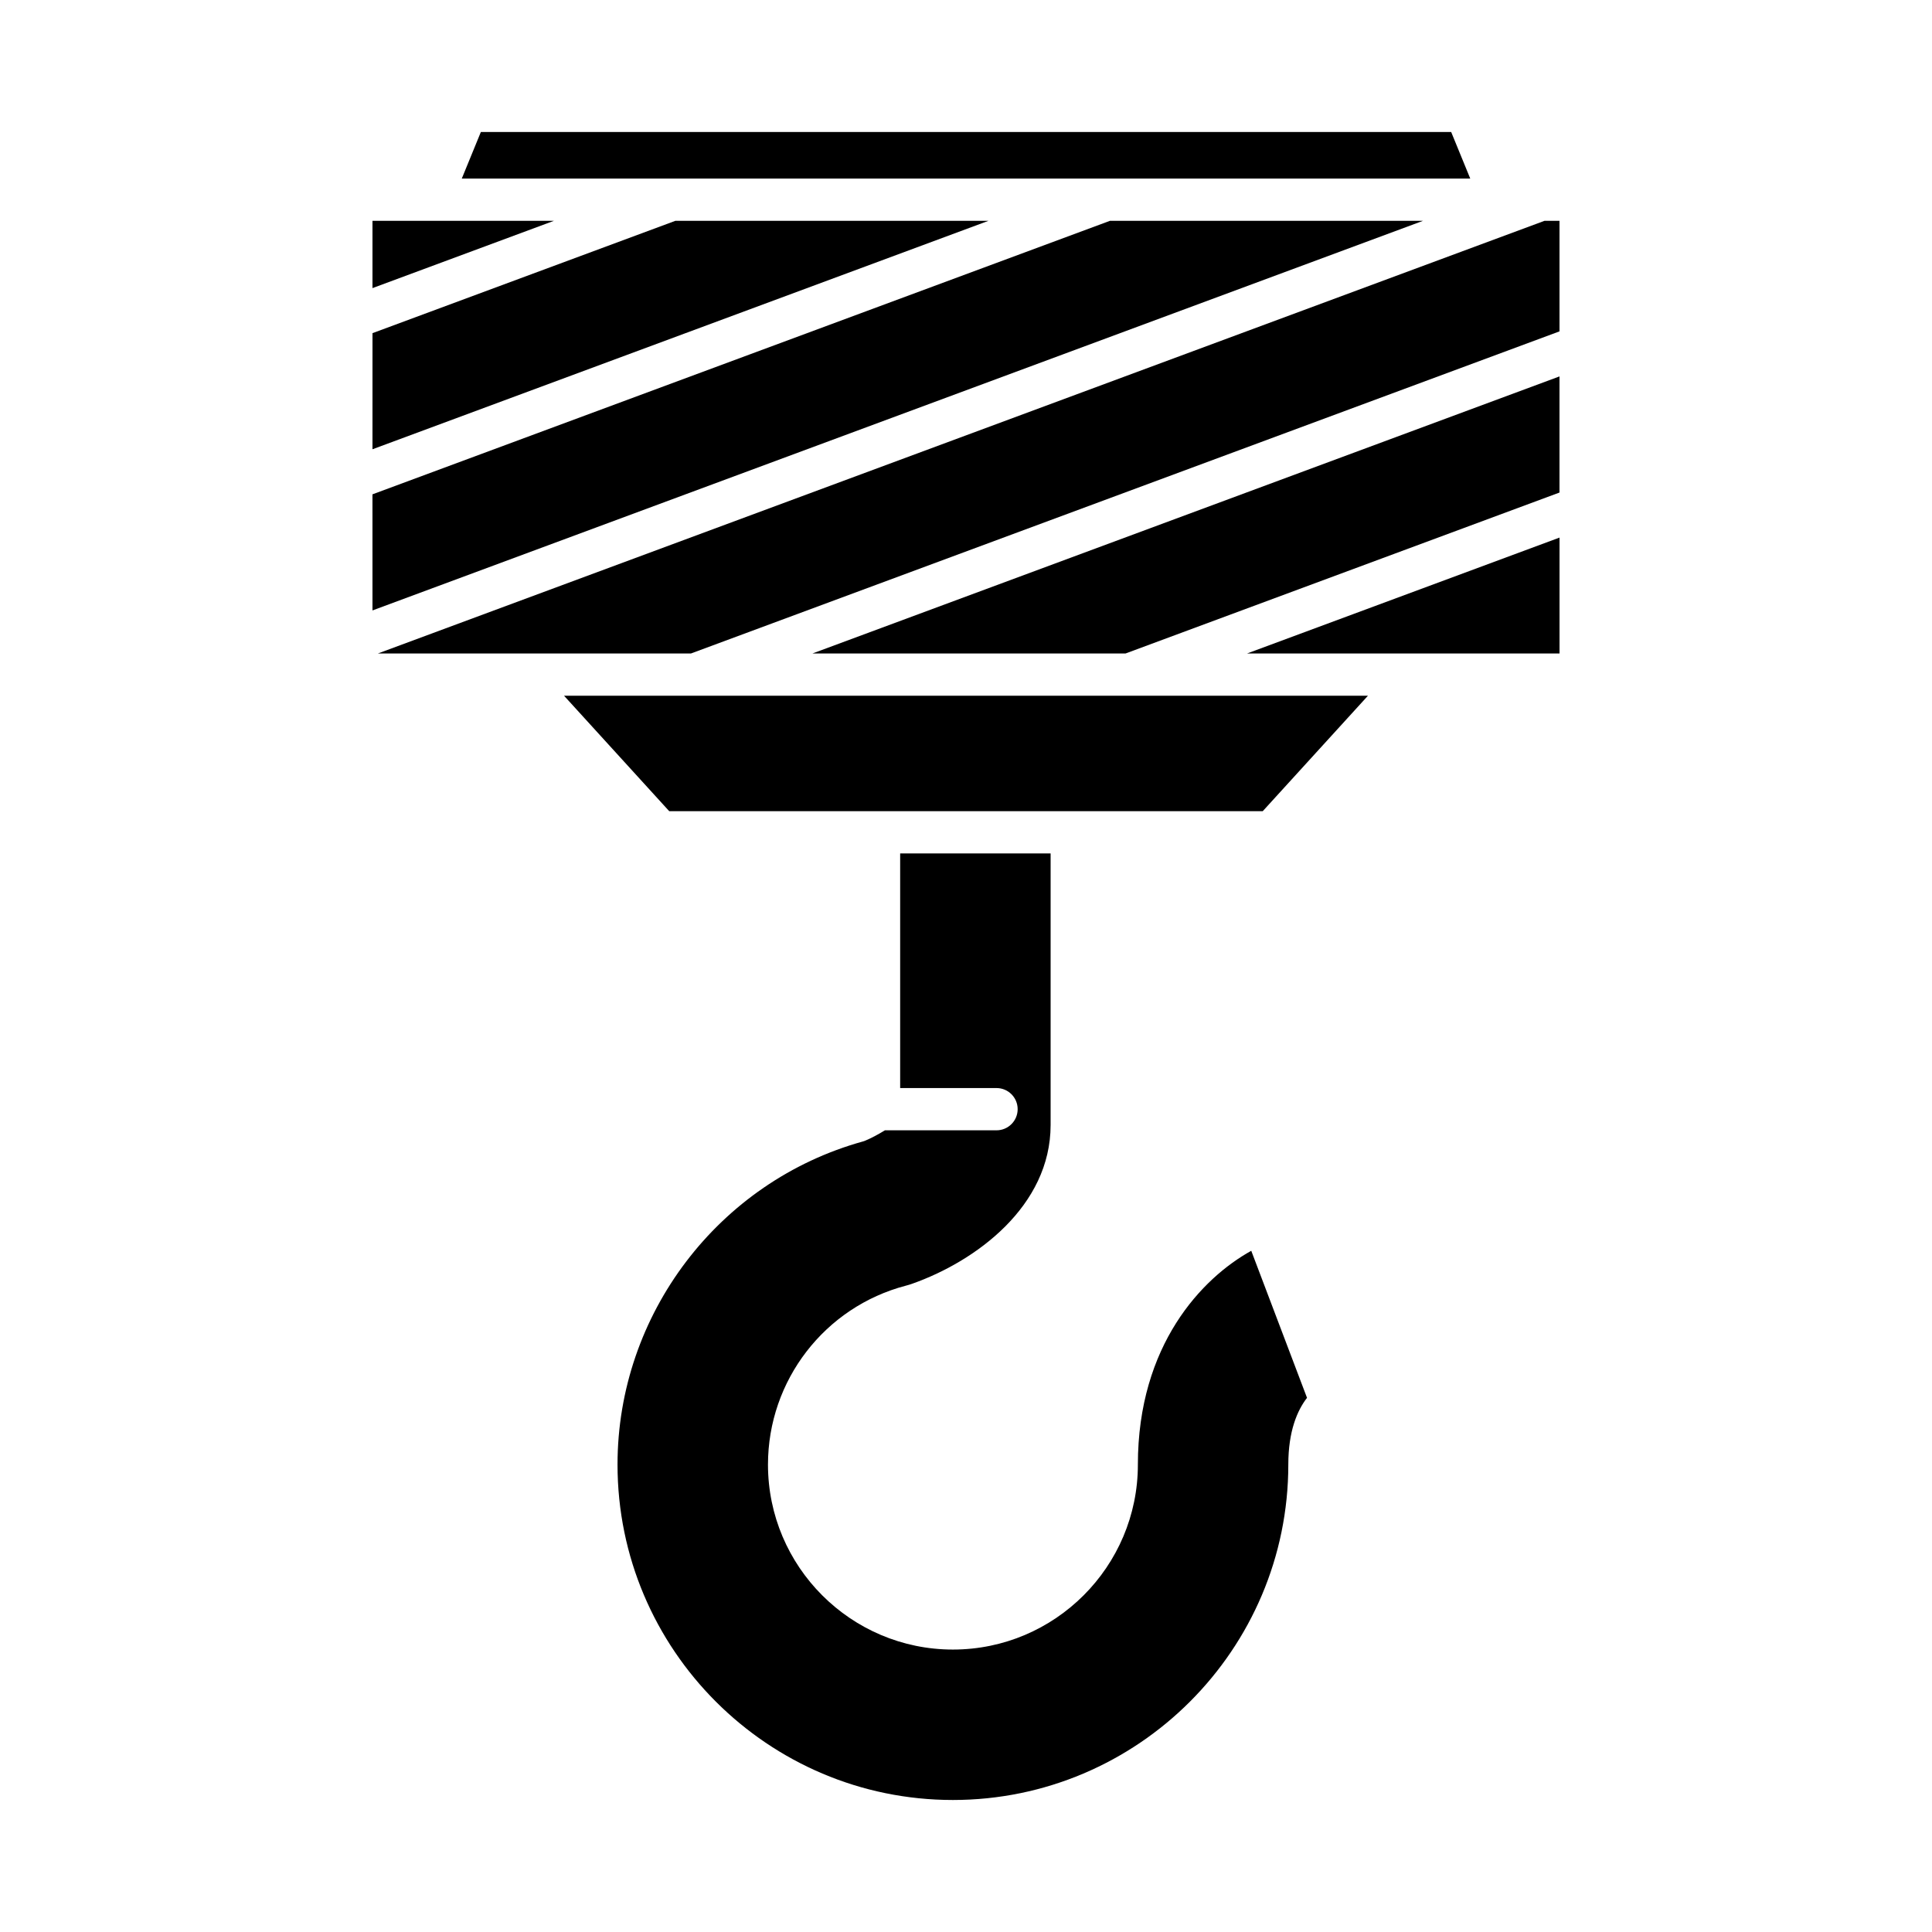
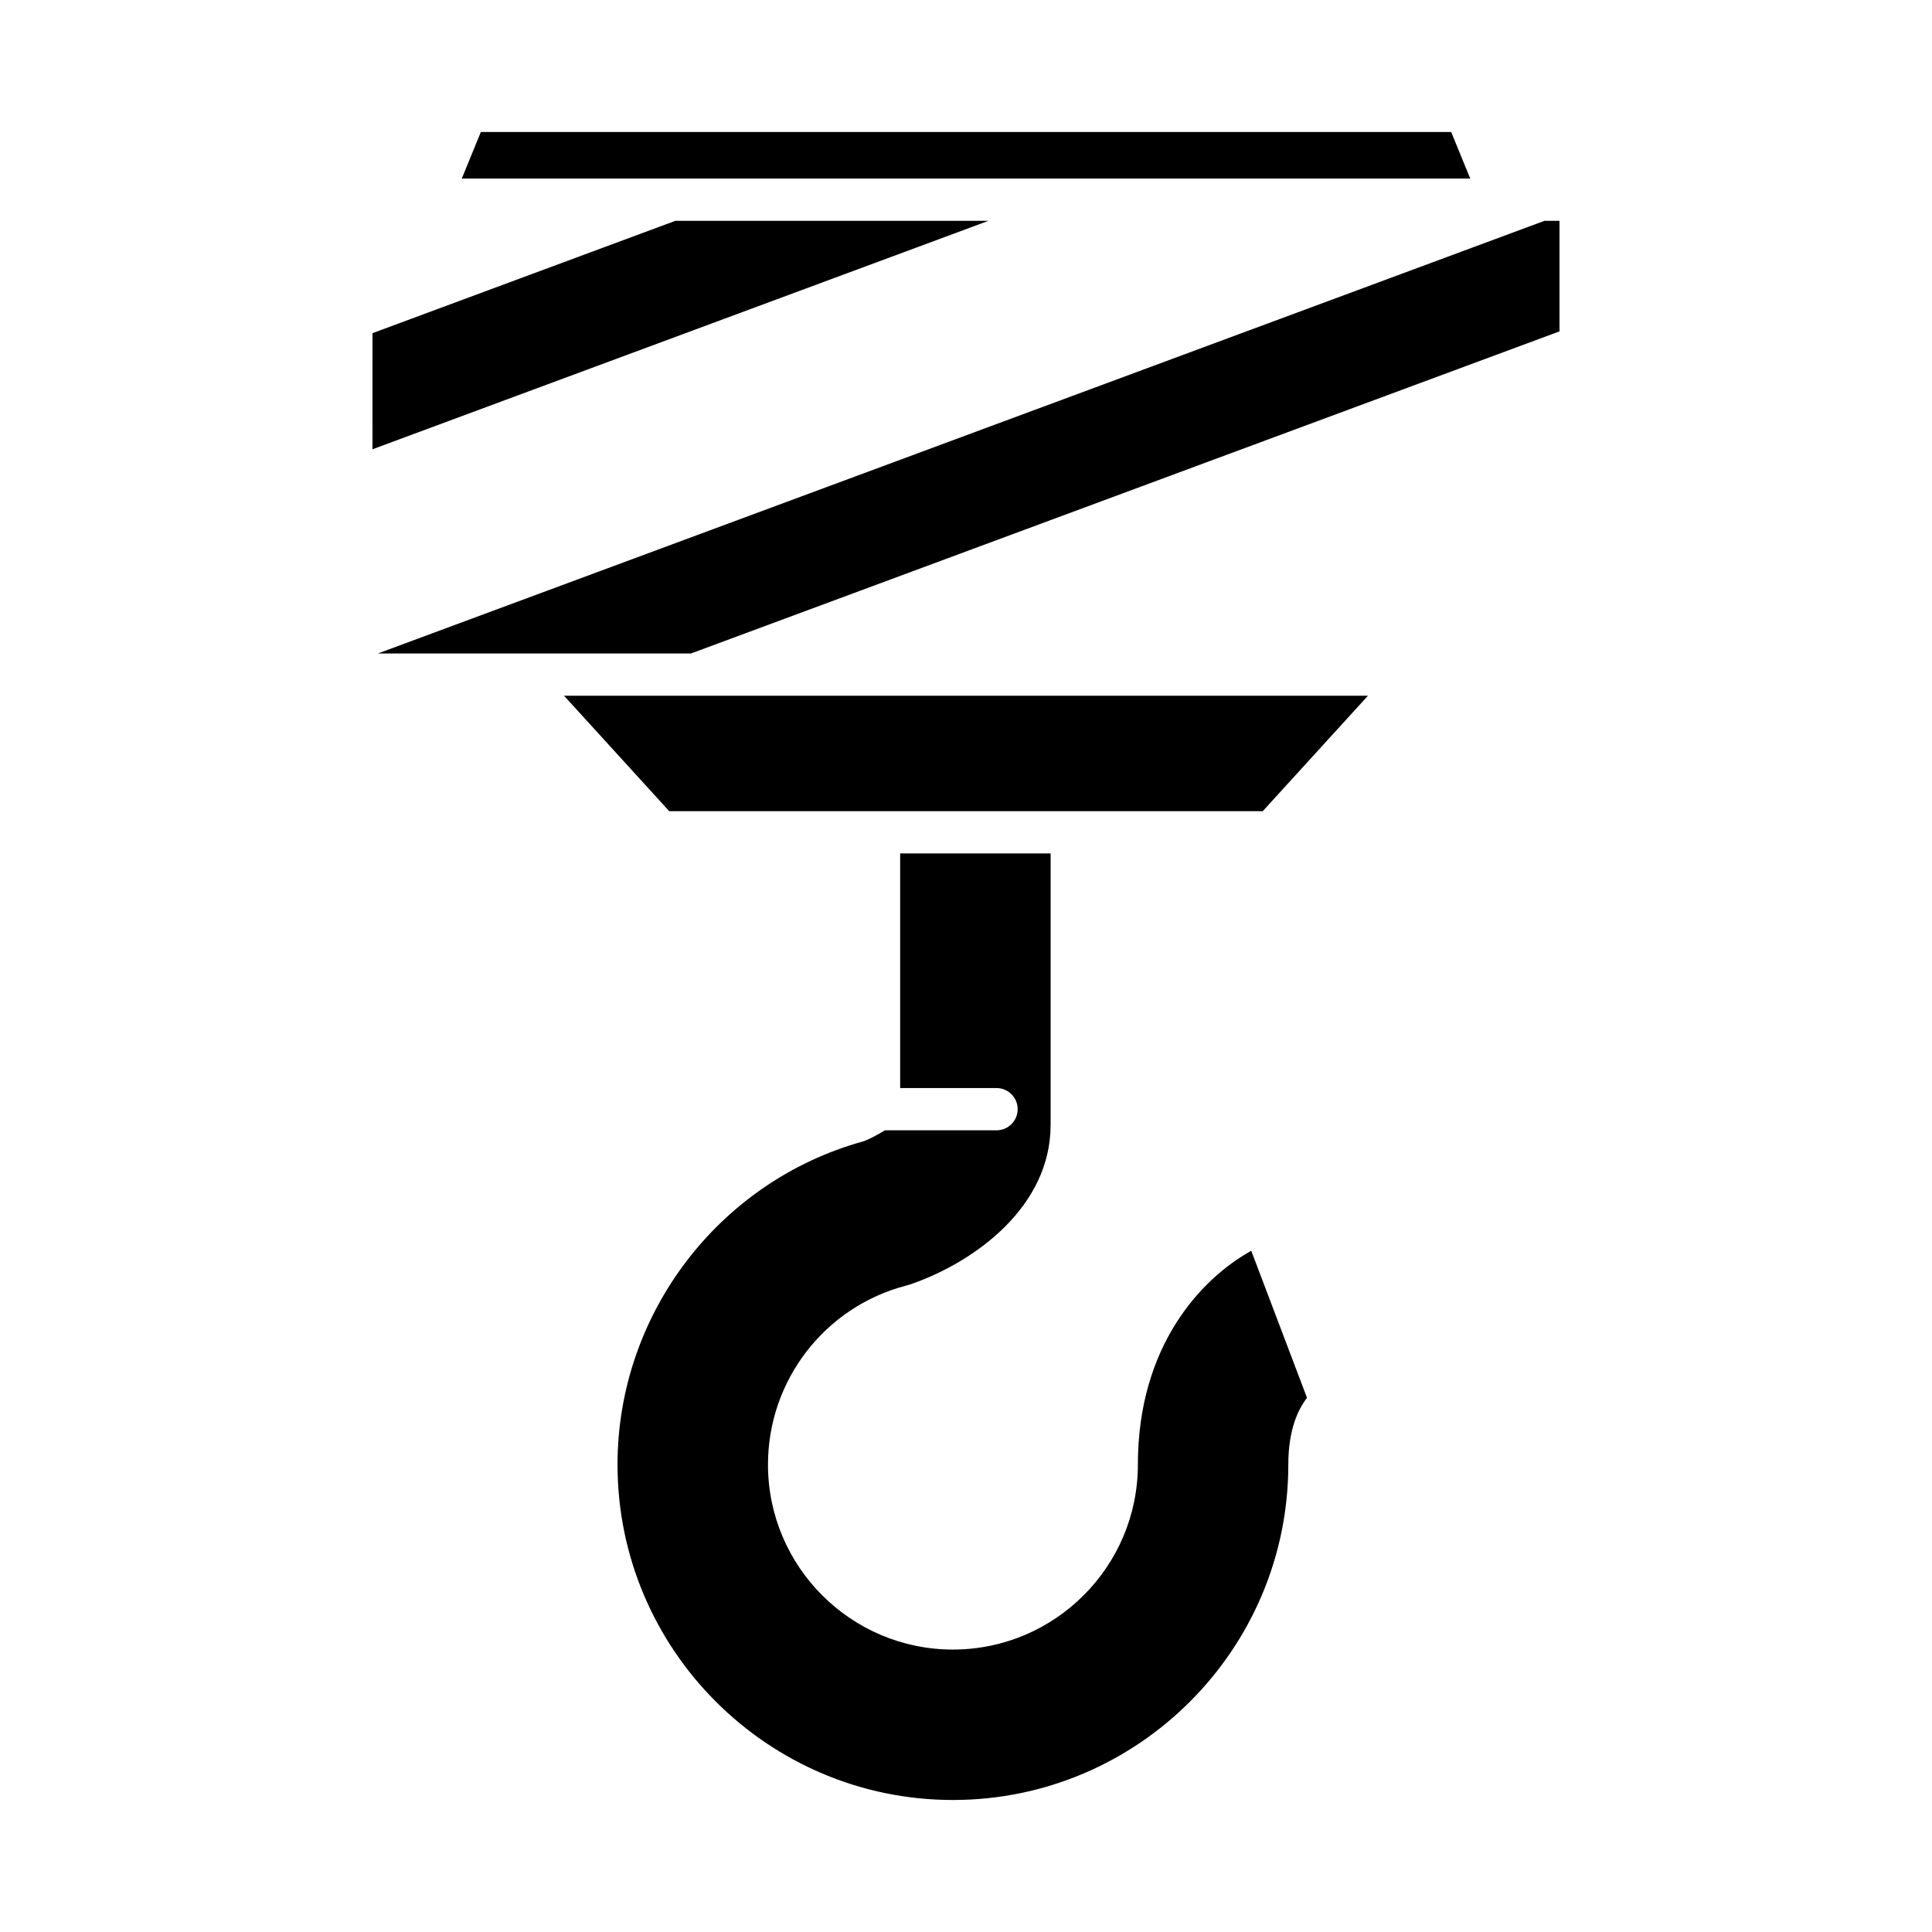
<svg xmlns="http://www.w3.org/2000/svg" fill="#000000" width="800px" height="800px" version="1.1" viewBox="144 144 512 512">
  <g>
    <path d="m266.38 191.32h267.25l-5.055-12.344h-257.14z" />
-     <path d="m258.09 202.52h-15.379v17.832l48.082-17.832z" />
    <path d="m242.71 263.06 163.25-60.543h-82.973l-80.273 29.773z" />
-     <path d="m242.71 305.77 278.4-103.25h-82.965l-195.44 72.484z" />
    <path d="m445.55 532.13c0 27.027-21.988 49.02-49.02 49.02-27.023 0-49.008-21.992-49.008-49.02 0-22.293 15.039-41.793 36.57-47.422 0.555-0.141 1.07-0.301 1.578-0.48 16.953-5.965 36.754-20.57 36.754-42.098v-71.961h-39.871v62.176h25.539c3.09 0 5.598 2.504 5.598 5.598s-2.508 5.598-5.598 5.598h-29.574c-1.668 1.023-3.512 2.031-5.184 2.727-0.215 0.086-0.434 0.164-0.656 0.23-38.285 10.633-65.027 45.848-65.027 85.629 0 49.016 39.871 88.887 88.879 88.887 49.016 0 88.887-39.875 88.887-88.887 0-8.879 2.383-14.359 4.957-17.691l-14.777-38.965c-12.988 7.188-30.047 24.926-30.047 56.66z" />
    <path d="m321.35 358.97h157.29l27.883-30.598h-213.05z" />
-     <path d="m557.29 317.18v-30.715l-82.812 30.715z" />
-     <path d="m442.28 317.18 115-42.652v-30.773l-197.98 73.426z" />
    <path d="m244.14 317.18h82.973l230.17-85.363v-29.297h-3.977z" />
  </g>
</svg>